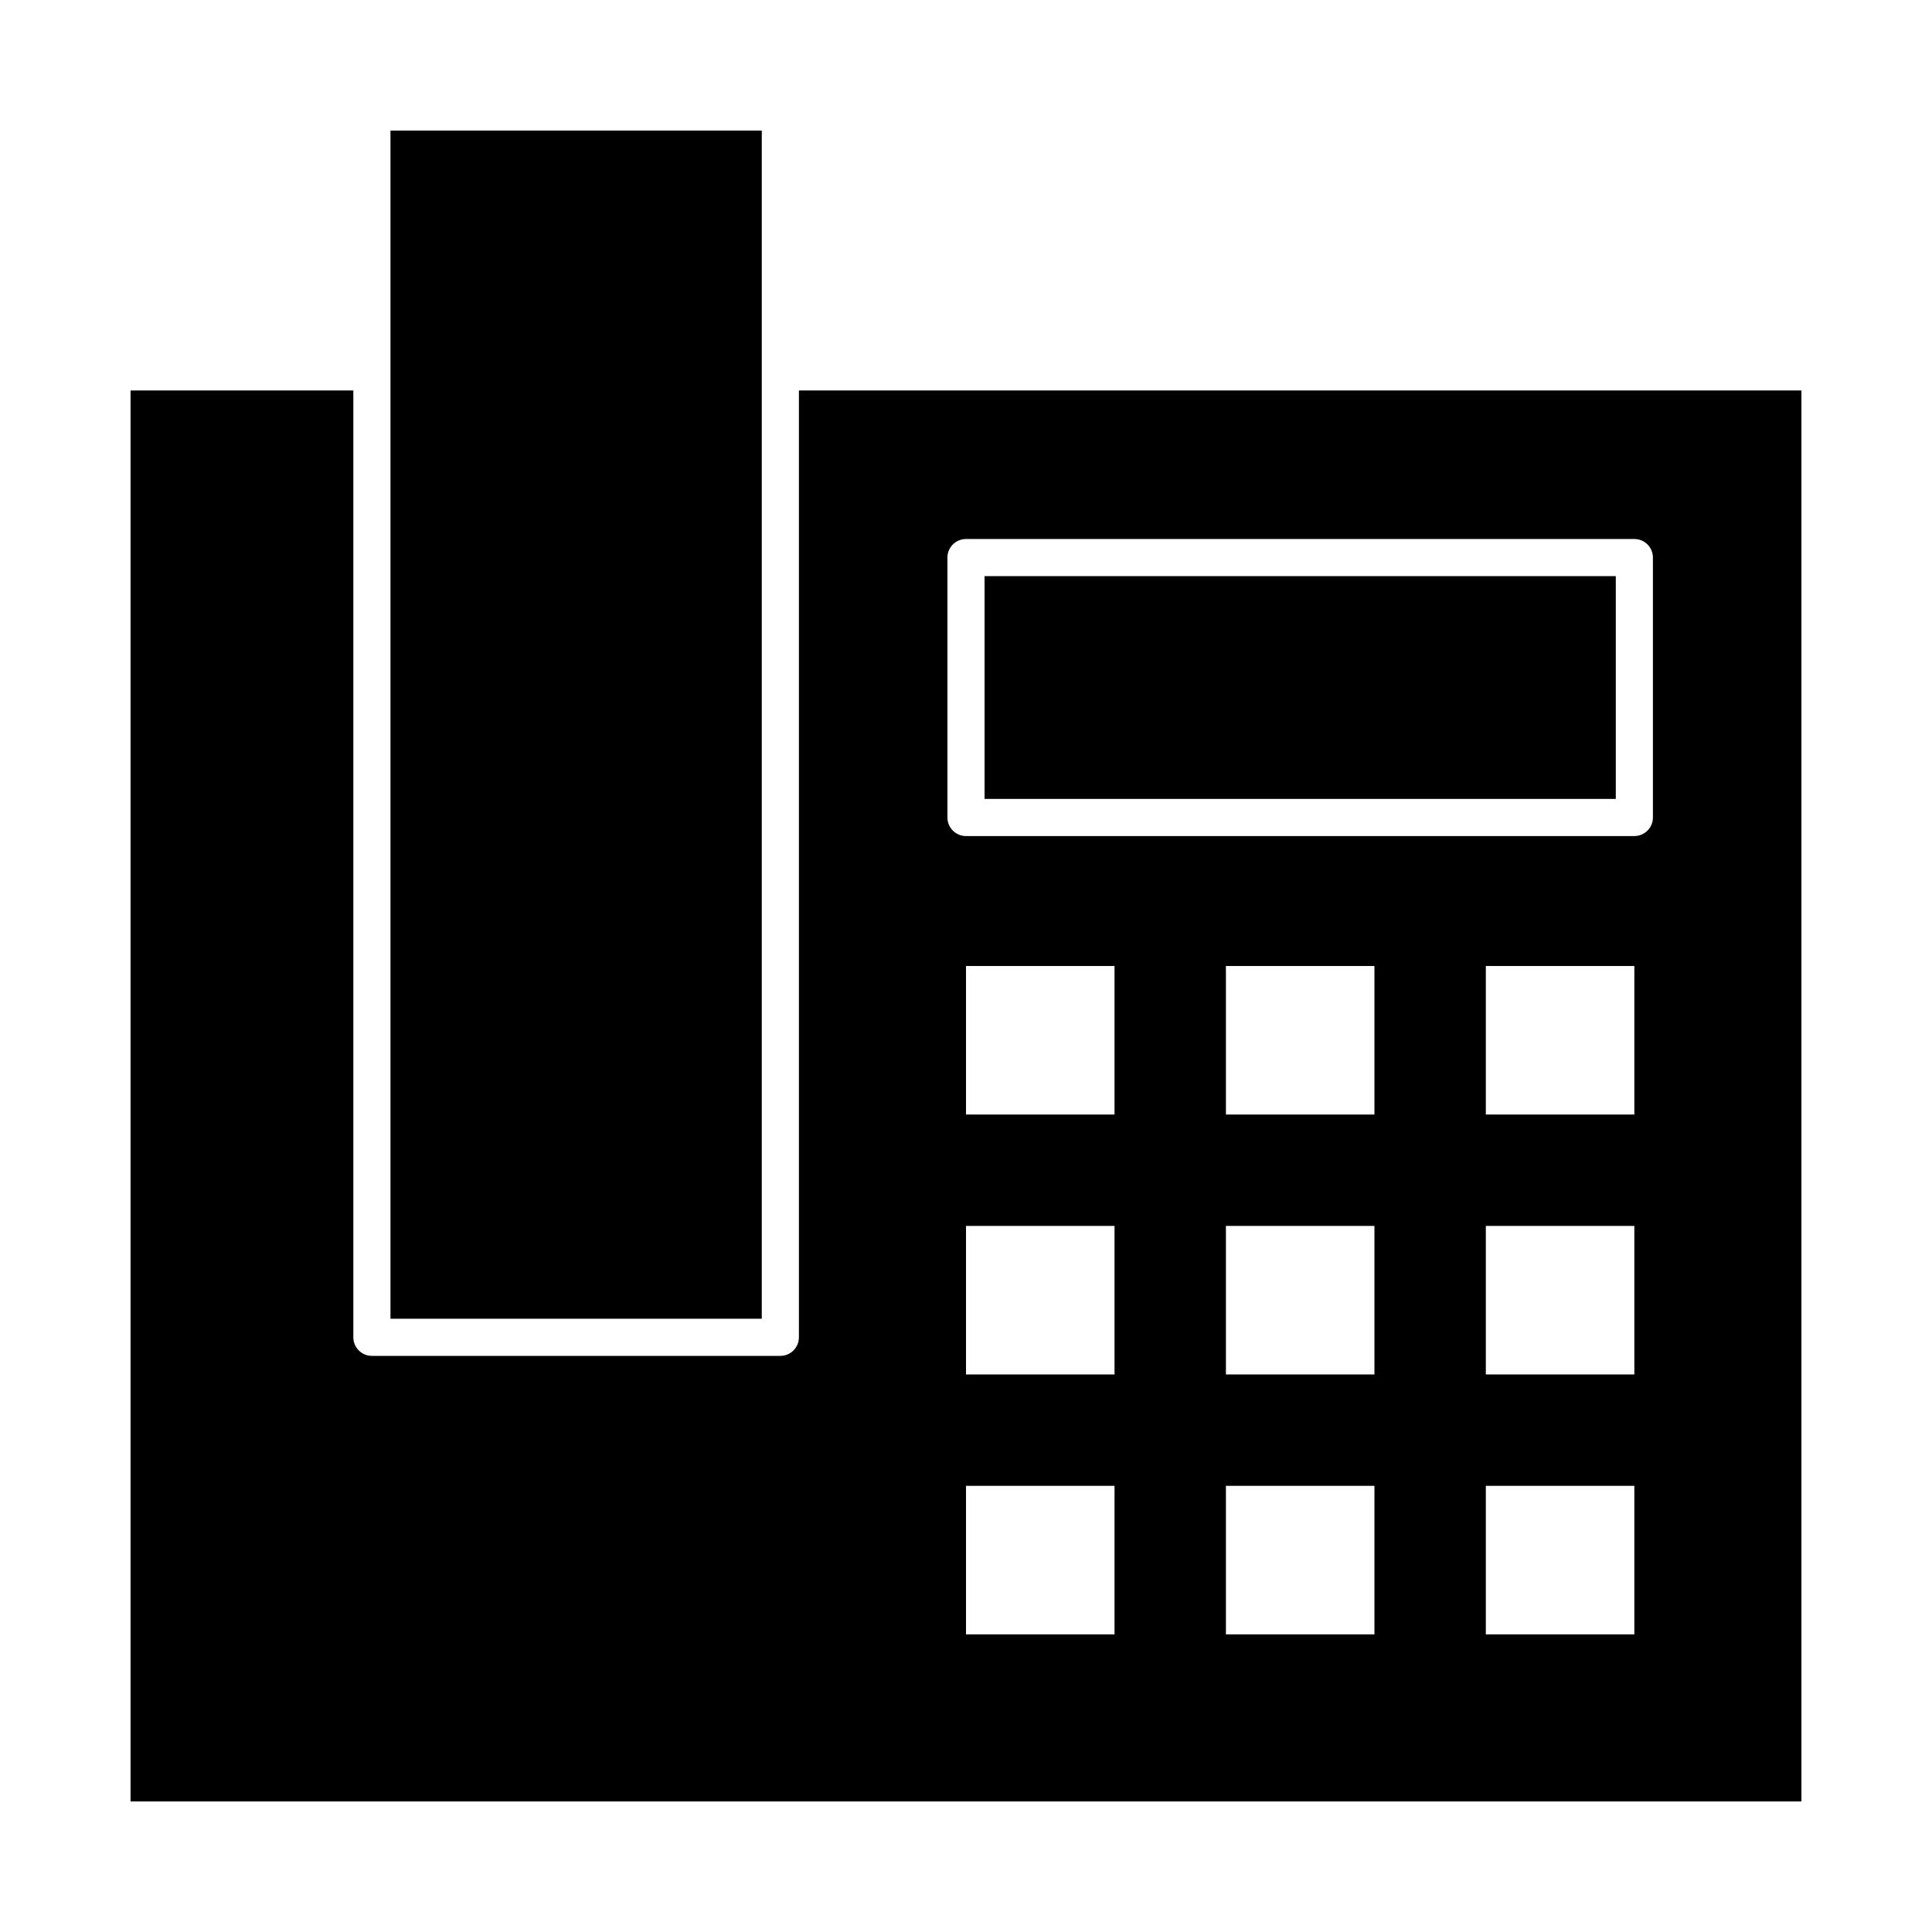
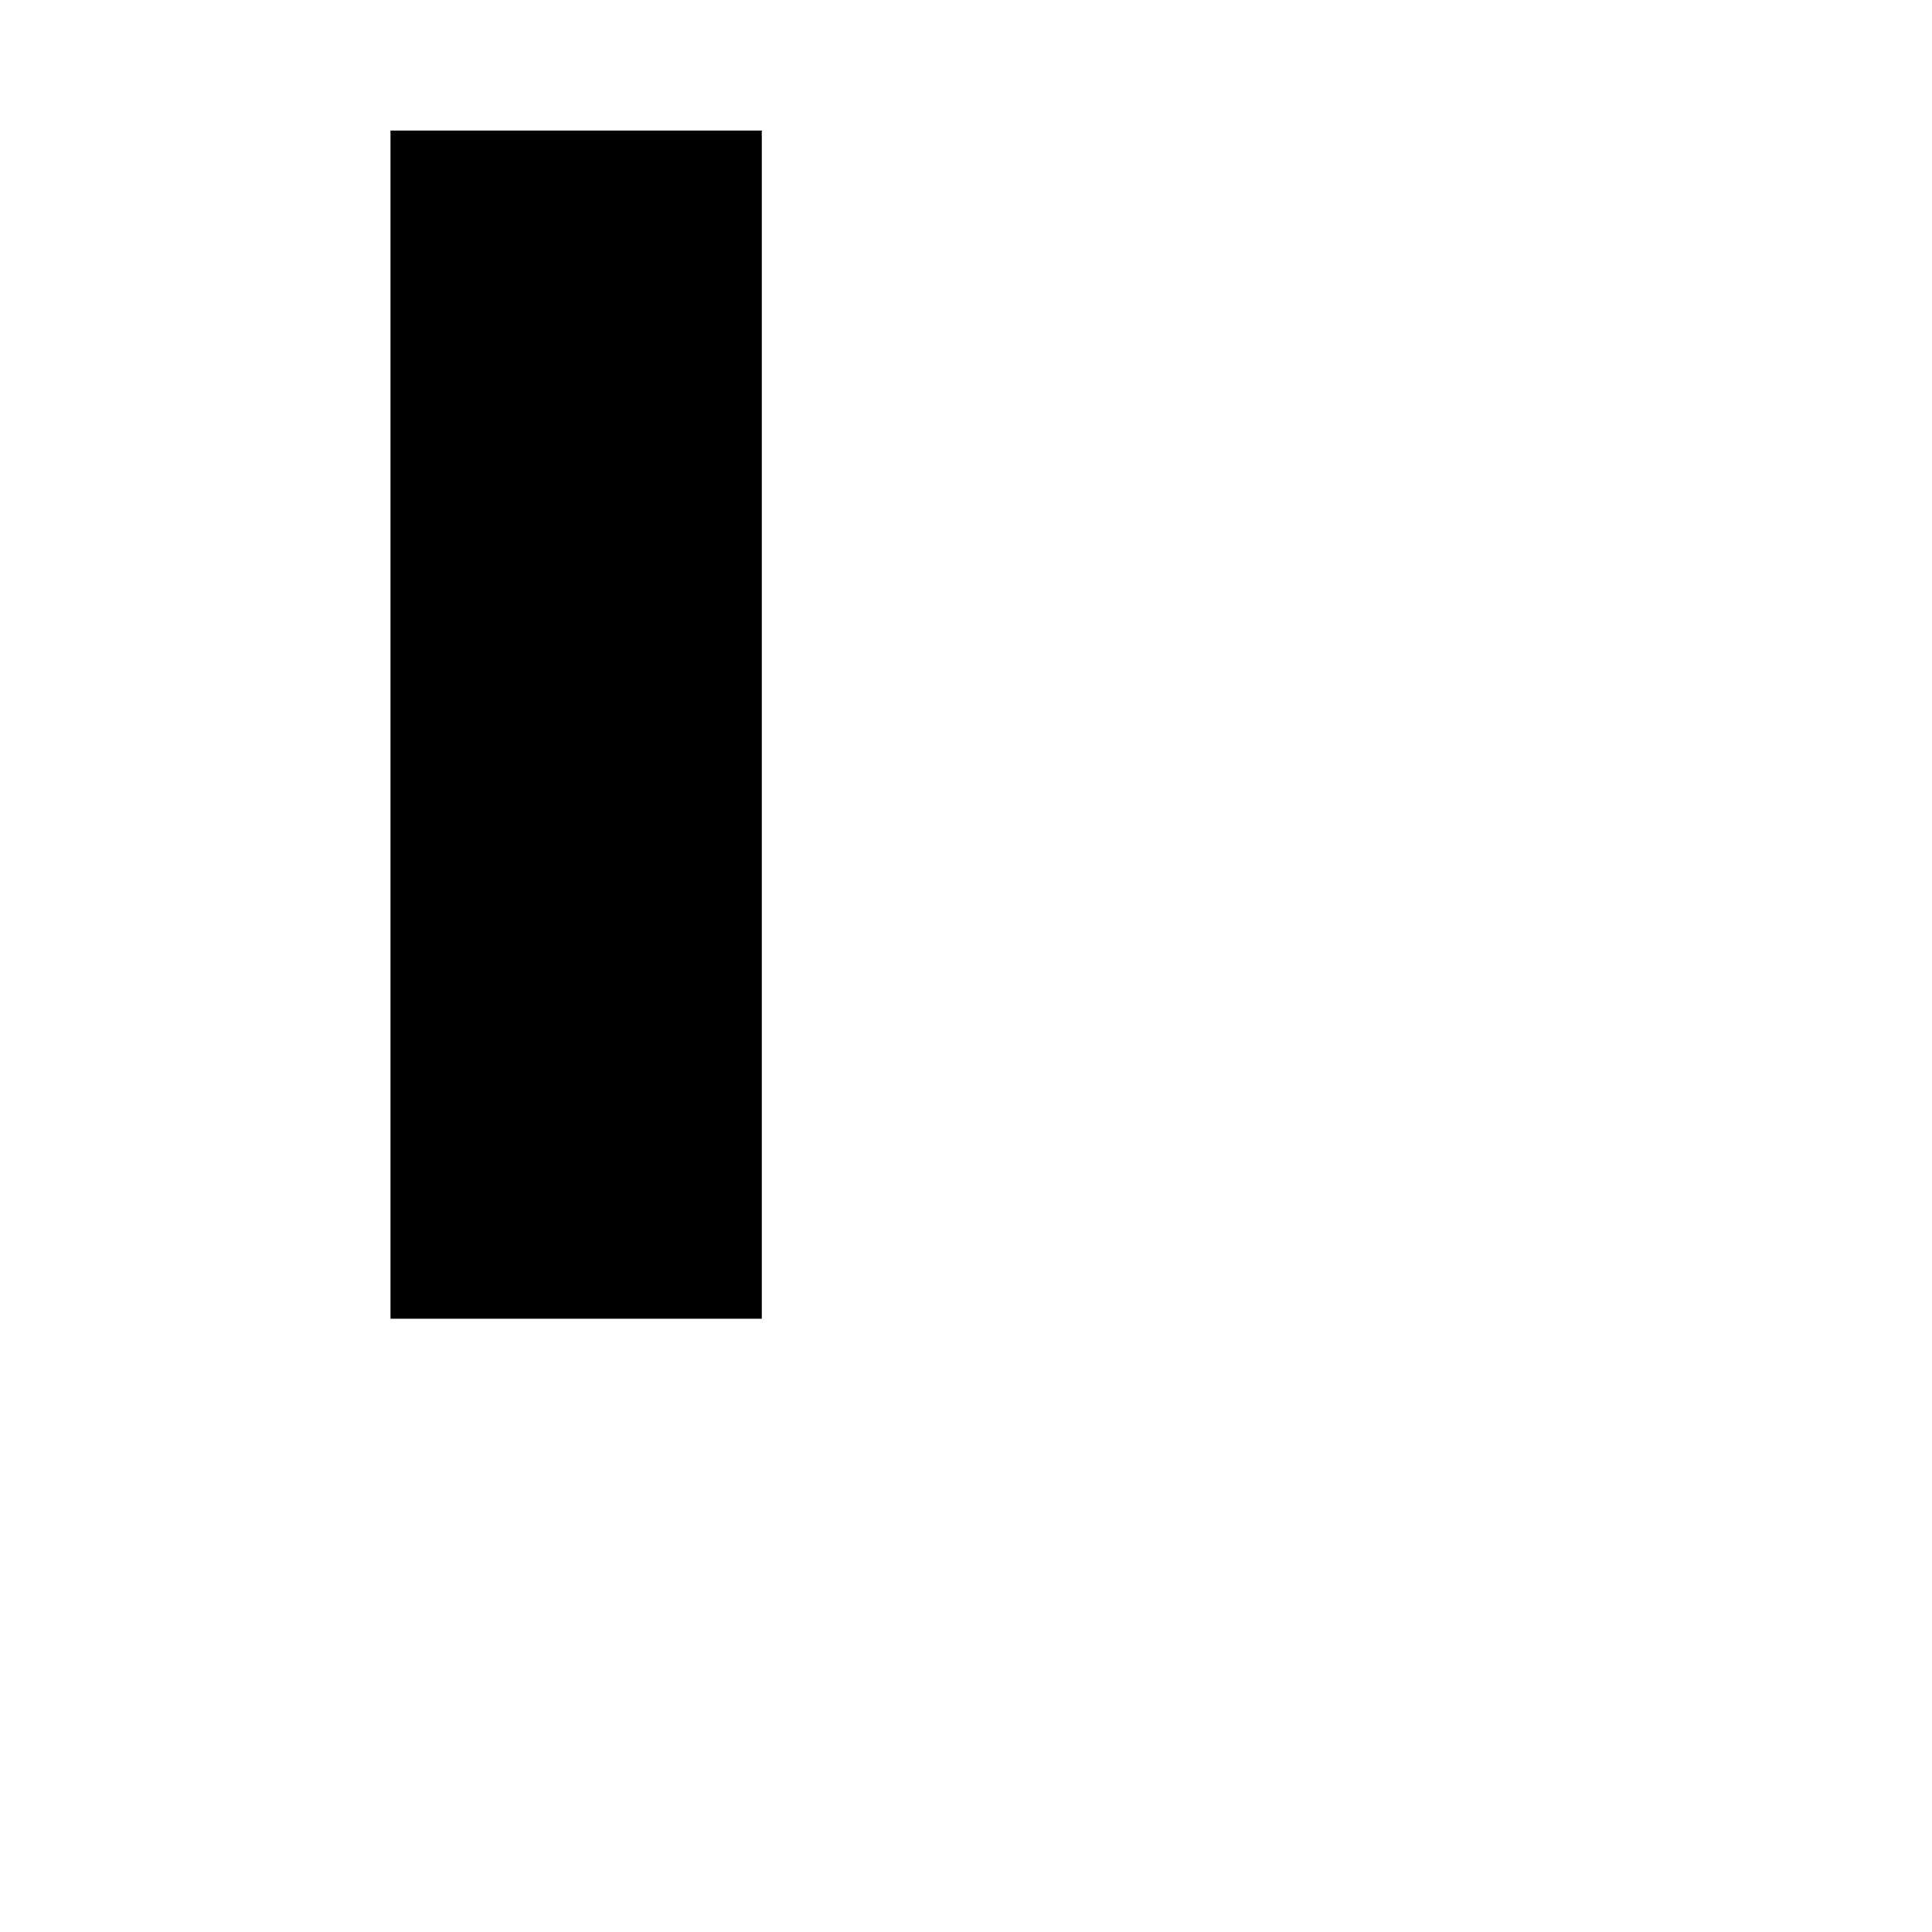
<svg xmlns="http://www.w3.org/2000/svg" fill="#000000" width="800px" height="800px" version="1.1" viewBox="144 144 512 512">
  <g>
-     <path d="m355.72 247.48v250.92c0 2.719-2.203 4.922-4.922 4.922h-108.24c-2.719 0-4.922-2.203-4.922-4.922v-250.92h-59.039v373.92h442.8v-373.92zm83.641 329.64h-39.359v-39.359h39.359zm0-68.879h-39.359v-39.359h39.359zm0-68.879h-39.359v-39.359h39.359zm68.879 137.76h-39.359v-39.359h39.359zm0-68.879h-39.359v-39.359h39.359zm0-68.879h-39.359v-39.359h39.359zm68.879 137.76h-39.359v-39.359h39.359zm0-68.879h-39.359v-39.359h39.359zm0-68.879h-39.359v-39.359h39.359zm4.922-78.723c0 2.719-2.203 4.922-4.922 4.922h-177.12c-2.719 0-4.922-2.203-4.922-4.922v-68.879c0-2.719 2.203-4.922 4.922-4.922h177.12c2.719 0 4.922 2.203 4.922 4.922z" />
-     <path d="m404.92 296.68h167.28v59.039h-167.28z" />
    <path d="m345.88 242.56v-63.961h-98.402v314.88h98.402z" />
  </g>
</svg>